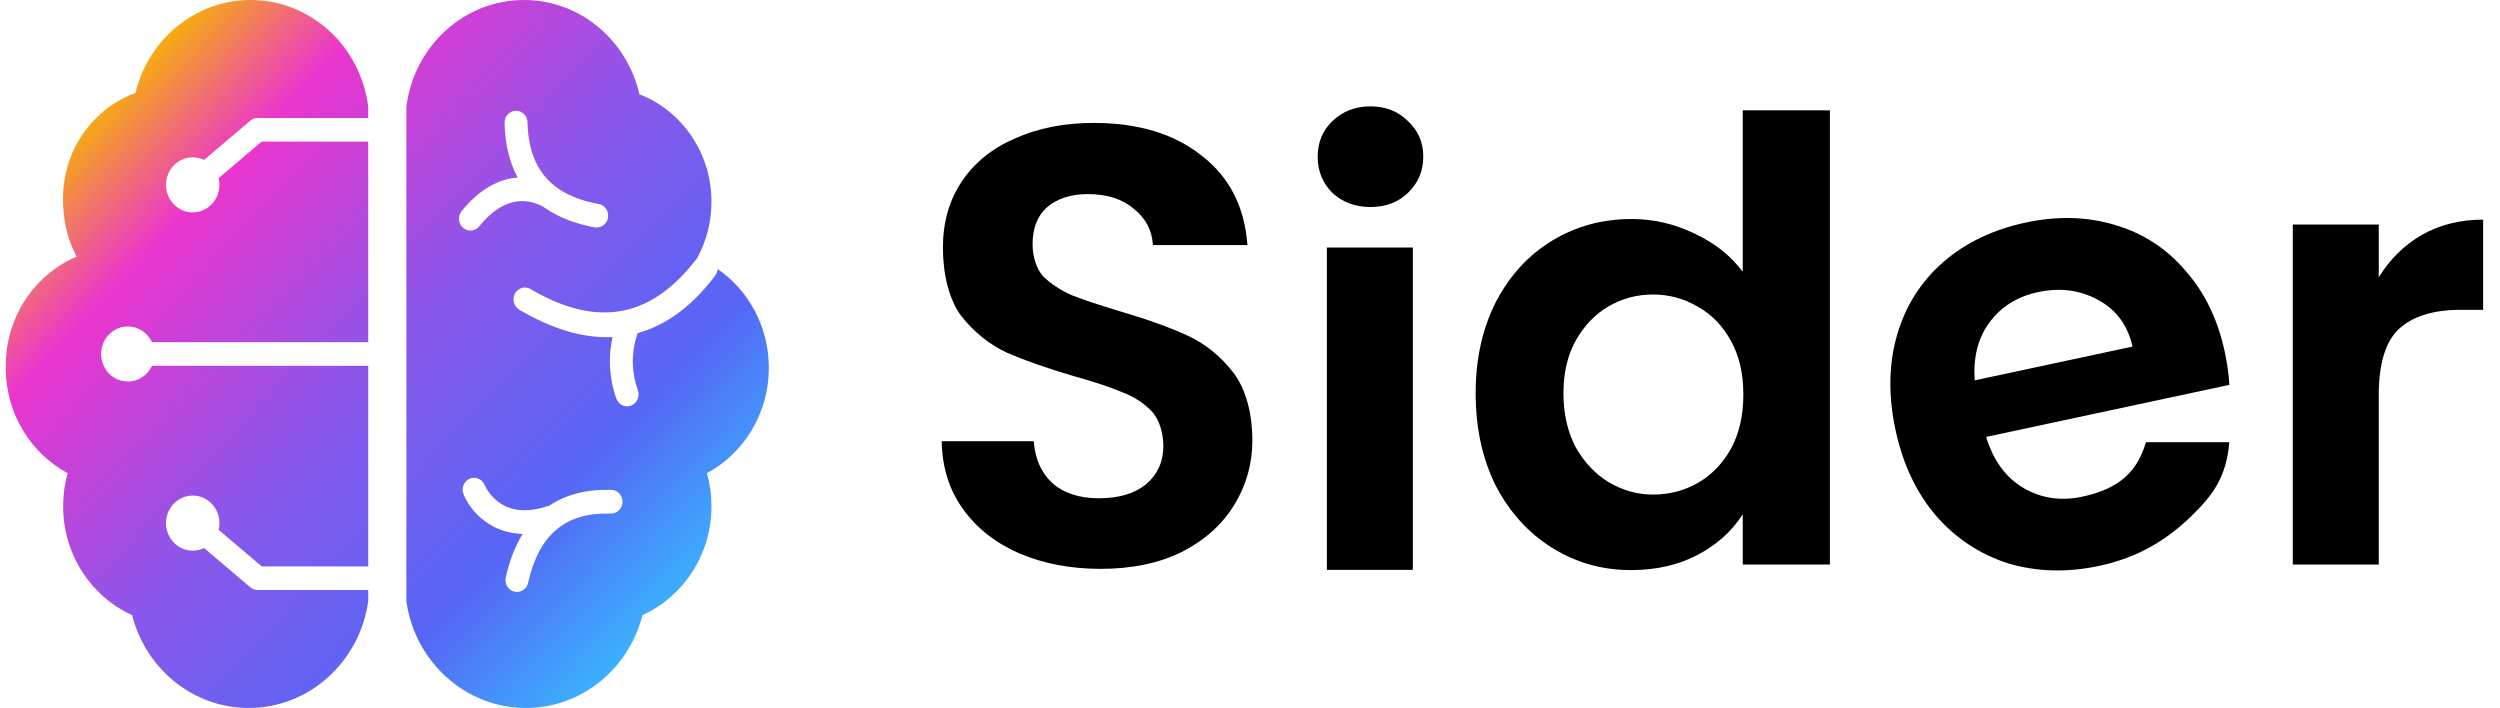
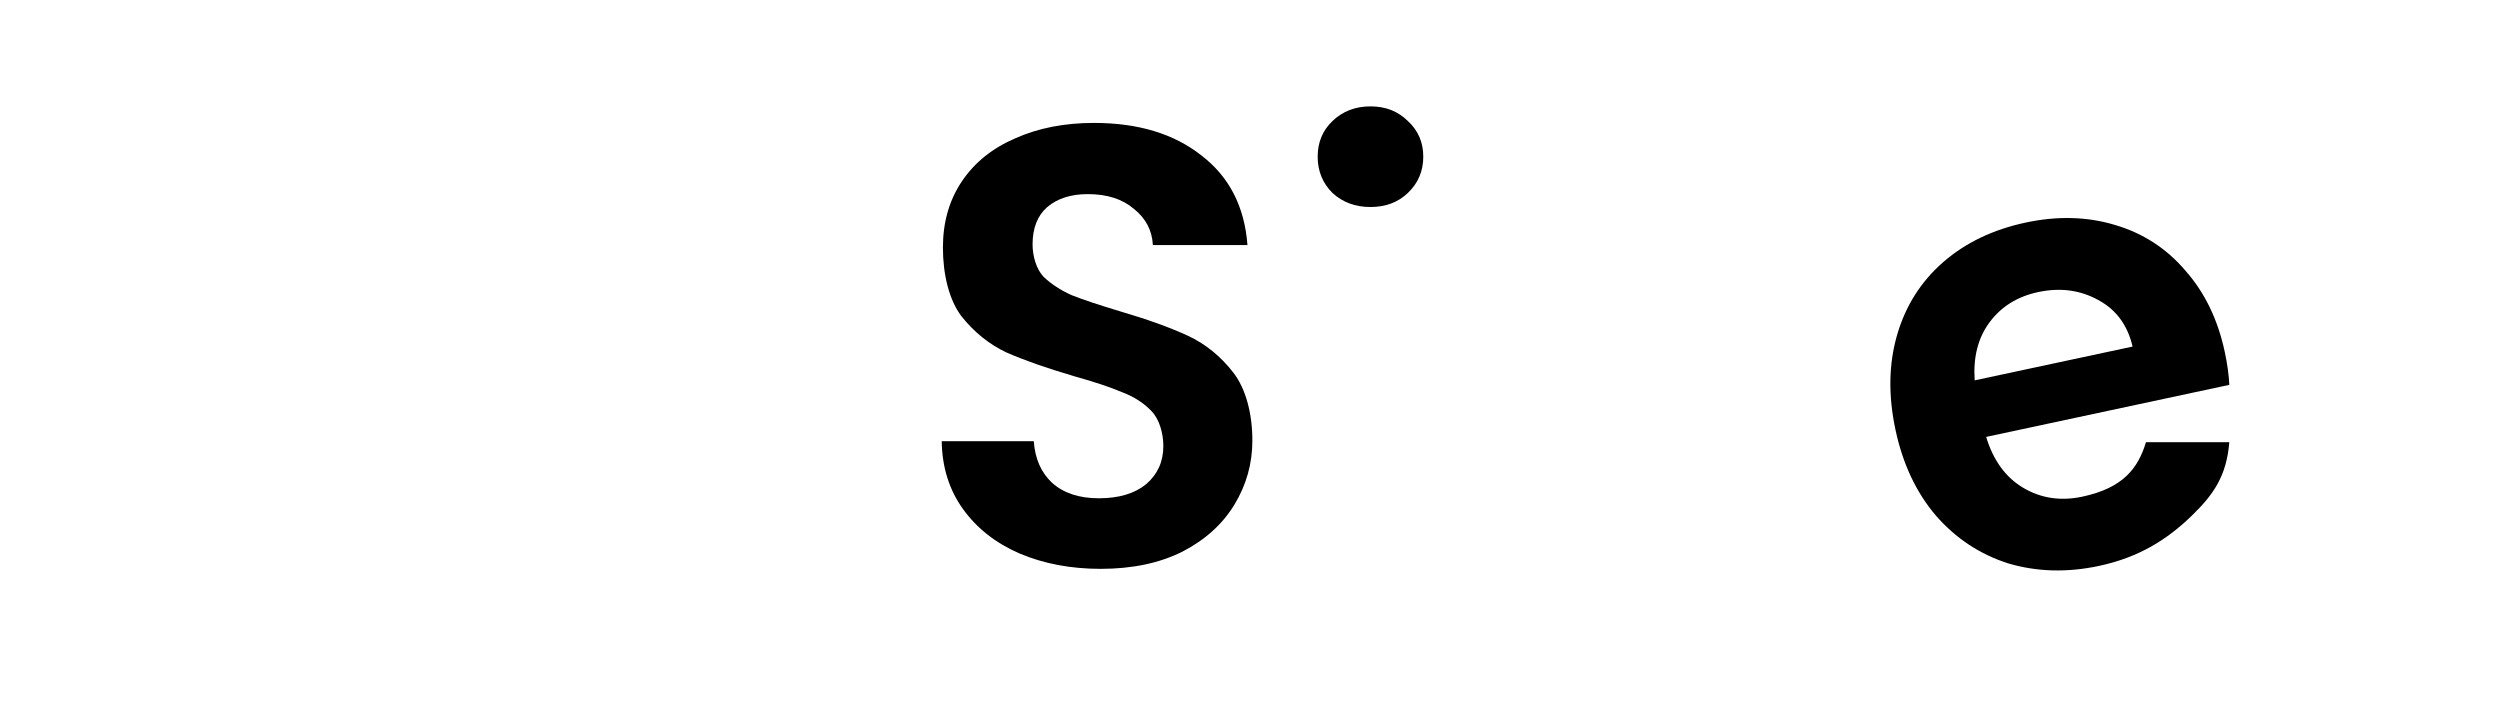
<svg xmlns="http://www.w3.org/2000/svg" width="113" height="32" viewBox="0 0 113 32" fill="none">
-   <path d="M11.327 0C14.053 0 16.304 2.104 16.644 4.827V5.333H11.642C11.522 5.333 11.406 5.376 11.313 5.455L9.224 7.229C9.068 7.153 8.894 7.111 8.71 7.111C8.044 7.111 7.503 7.668 7.503 8.356C7.503 9.043 8.044 9.6 8.71 9.6C9.377 9.6 9.918 9.043 9.918 8.356C9.918 8.251 9.905 8.149 9.882 8.052L11.828 6.4H16.644V15.467L6.87 15.467C6.676 15.046 6.26 14.756 5.779 14.756C5.112 14.756 4.571 15.313 4.571 16C4.571 16.687 5.112 17.244 5.779 17.244C6.26 17.244 6.676 16.954 6.87 16.534L16.644 16.533V25.6H11.828L9.882 23.948C9.905 23.851 9.918 23.749 9.918 23.644C9.918 22.957 9.377 22.4 8.71 22.4C8.044 22.4 7.503 22.957 7.503 23.644C7.503 24.332 8.044 24.889 8.71 24.889C8.894 24.889 9.068 24.847 9.224 24.771L11.313 26.545C11.406 26.624 11.522 26.667 11.642 26.667H16.644V27.173C16.266 29.902 13.985 32 11.241 32C8.711 32 6.584 30.218 5.971 27.802C4.136 26.975 2.854 25.084 2.854 22.883C2.854 22.364 2.925 21.862 3.058 21.387C1.418 20.506 0.29 18.745 0.26 16.708L0.26 16.533C0.26 14.306 1.584 12.398 3.465 11.6C3.119 10.945 2.905 10.205 2.862 9.417L2.857 9.311C2.85 9.201 2.847 9.09 2.847 8.978C2.847 6.771 4.215 4.894 6.125 4.199C6.705 1.787 8.814 0 11.327 0Z" fill="url(#paint0_linear_428_790)" />
-   <path fill-rule="evenodd" clip-rule="evenodd" d="M28.901 4.261C28.342 1.818 26.219 0 23.685 0C20.958 0 18.707 2.104 18.368 4.827V27.173C18.746 29.902 21.027 32 23.771 32C26.301 32 28.427 30.218 29.041 27.802C30.875 26.975 32.158 25.084 32.158 22.883C32.158 22.364 32.087 21.862 31.954 21.387C33.616 20.494 34.752 18.697 34.752 16.626C34.752 14.762 33.833 13.12 32.437 12.16C32.431 12.263 32.395 12.366 32.329 12.454C31.29 13.833 30.116 14.701 28.823 15.056C28.799 15.121 28.776 15.191 28.754 15.267C28.644 15.642 28.586 16.061 28.607 16.509C28.625 16.884 28.697 17.264 28.832 17.647C28.93 17.925 28.791 18.233 28.522 18.334C28.252 18.436 27.955 18.292 27.857 18.014C27.686 17.527 27.594 17.041 27.571 16.561C27.549 16.092 27.593 15.648 27.688 15.236C26.382 15.297 24.971 14.885 23.471 13.999C23.222 13.852 23.135 13.524 23.277 13.267C23.42 13.01 23.736 12.92 23.985 13.067L24.077 13.121C27.106 14.87 29.529 14.296 31.517 11.656C31.925 10.905 32.158 10.04 32.158 9.117C32.158 6.894 30.804 4.997 28.901 4.261ZM20.948 22.331C20.841 22.056 20.971 21.744 21.237 21.634C21.493 21.528 21.783 21.649 21.899 21.904L21.911 21.933L21.933 21.981C21.979 22.074 22.047 22.186 22.137 22.304C22.287 22.498 22.47 22.667 22.688 22.796C23.222 23.111 23.918 23.167 24.836 22.851C25.589 22.348 26.525 22.108 27.635 22.141C27.921 22.149 28.147 22.396 28.139 22.693C28.13 22.989 27.892 23.222 27.605 23.213C25.563 23.152 24.36 24.155 23.872 26.341C23.807 26.63 23.529 26.81 23.25 26.744C22.971 26.677 22.796 26.389 22.861 26.101C23.031 25.336 23.286 24.679 23.623 24.132C23.083 24.119 22.599 23.978 22.173 23.727C21.576 23.374 21.194 22.878 20.978 22.402L20.973 22.391L20.948 22.331ZM23.312 5.005C23.026 5.012 22.799 5.258 22.806 5.554C22.828 6.516 23.028 7.342 23.402 8.025C22.517 8.09 21.654 8.572 20.868 9.54C20.684 9.767 20.712 10.105 20.932 10.296C21.151 10.486 21.479 10.457 21.663 10.23C22.304 9.439 22.941 9.105 23.567 9.091C23.818 9.085 24.059 9.132 24.284 9.219C24.42 9.271 24.534 9.332 24.619 9.387L24.663 9.417L24.689 9.436C24.701 9.444 24.713 9.452 24.725 9.459C25.313 9.848 26.033 10.121 26.881 10.276C27.163 10.327 27.432 10.132 27.481 9.841C27.531 9.549 27.343 9.271 27.06 9.219C26.342 9.089 25.748 8.867 25.275 8.551L25.229 8.518L25.176 8.482C24.307 7.854 23.874 6.88 23.843 5.529C23.836 5.233 23.599 4.998 23.312 5.005Z" fill="url(#paint1_linear_428_790)" />
  <path d="M61.945 9.357C61.261 9.357 60.687 9.145 60.225 8.719C59.781 8.275 59.559 7.73 59.559 7.083C59.559 6.435 59.781 5.899 60.225 5.473C60.687 5.03 61.261 4.808 61.945 4.808C62.63 4.808 63.194 5.03 63.638 5.473C64.101 5.899 64.332 6.435 64.332 7.083C64.332 7.73 64.101 8.275 63.638 8.719C63.194 9.145 62.63 9.357 61.945 9.357Z" fill="black" />
-   <path d="M63.86 11.188V25.758H59.975V11.188H63.86Z" fill="black" />
  <path d="M46.089 25.019C47.18 25.481 48.401 25.712 49.752 25.712C51.177 25.712 52.407 25.453 53.443 24.935C54.479 24.399 55.265 23.687 55.802 22.799C56.338 21.911 56.607 20.95 56.607 19.914C56.607 18.712 56.32 17.581 55.746 16.841C55.173 16.101 54.488 15.546 53.693 15.176C52.897 14.806 51.87 14.437 50.612 14.067C49.687 13.789 48.966 13.549 48.448 13.345C47.948 13.123 47.523 12.846 47.171 12.513C46.838 12.162 46.672 11.567 46.672 11.049C46.672 10.309 46.894 9.745 47.338 9.357C47.8 8.968 48.411 8.774 49.169 8.774C50.039 8.774 50.733 8.996 51.251 9.44C51.787 9.865 52.074 10.411 52.111 11.077H56.385C56.255 9.338 55.561 7.988 54.303 7.026C53.064 6.046 51.445 5.556 49.447 5.556C48.115 5.556 46.931 5.787 45.895 6.25C44.859 6.694 44.054 7.341 43.48 8.192C42.907 9.042 42.62 10.041 42.62 11.188C42.62 12.409 42.898 13.549 43.453 14.289C44.026 15.01 44.701 15.556 45.478 15.925C46.274 16.277 47.301 16.637 48.559 17.007C49.484 17.266 50.205 17.507 50.723 17.729C51.26 17.932 51.704 18.219 52.055 18.589C52.407 18.959 52.583 19.59 52.583 20.164C52.583 20.866 52.324 21.44 51.806 21.884C51.288 22.309 50.575 22.522 49.669 22.522C48.781 22.522 48.078 22.291 47.56 21.828C47.06 21.366 46.783 20.737 46.727 19.942H42.565C42.583 21.125 42.907 22.152 43.536 23.021C44.165 23.89 45.016 24.556 46.089 25.019Z" fill="black" />
-   <path fill-rule="evenodd" clip-rule="evenodd" d="M67.615 13.644C67.005 14.846 66.7 16.224 66.7 17.778C66.7 19.35 67.005 20.746 67.615 21.967C68.245 23.169 69.096 24.103 70.169 24.769C71.242 25.435 72.426 25.768 73.721 25.768C74.868 25.768 75.876 25.536 76.746 25.074C77.615 24.612 78.29 24.001 78.772 23.243V25.518H82.712V4.988H78.772V12.285C78.235 11.563 77.513 10.99 76.607 10.565C75.7 10.121 74.748 9.899 73.749 9.899C72.435 9.899 71.242 10.222 70.169 10.87C69.096 11.517 68.245 12.442 67.615 13.644ZM78.244 15.42C78.614 16.085 78.799 16.89 78.799 17.833C78.799 18.776 78.614 19.59 78.244 20.275C77.874 20.94 77.375 21.458 76.746 21.828C76.117 22.18 75.441 22.355 74.72 22.355C74.017 22.355 73.351 22.17 72.722 21.8C72.111 21.43 71.612 20.903 71.223 20.219C70.853 19.516 70.668 18.703 70.668 17.778C70.668 16.853 70.853 16.058 71.223 15.392C71.612 14.707 72.111 14.19 72.722 13.838C73.332 13.487 73.998 13.311 74.72 13.311C75.441 13.311 76.117 13.496 76.746 13.866C77.375 14.217 77.874 14.735 78.244 15.42Z" fill="black" />
-   <path d="M109.462 10.62C108.667 11.082 108.019 11.72 107.52 12.534V10.148H103.634V25.518H107.52V17.861C107.52 16.437 107.825 15.438 108.435 14.865C109.064 14.291 109.99 14.005 111.211 14.005H112.237V9.927C111.201 9.927 110.276 10.158 109.462 10.62Z" fill="black" />
  <path fill-rule="evenodd" clip-rule="evenodd" d="M100.56 15.908C100.676 16.451 100.744 16.947 100.765 17.396L89.774 19.748C90.097 20.814 90.658 21.582 91.459 22.054C92.26 22.526 93.149 22.657 94.126 22.448C95.968 22.054 96.639 21.168 96.999 19.986H100.765C100.64 21.526 100.041 22.362 99.079 23.299C97.952 24.396 96.672 25.194 94.881 25.578C93.433 25.887 92.063 25.849 90.77 25.464C89.491 25.057 88.4 24.335 87.497 23.299C86.612 22.259 86.006 20.97 85.677 19.433C85.344 17.877 85.369 16.444 85.751 15.133C86.132 13.822 86.825 12.728 87.83 11.851C88.834 10.974 90.078 10.377 91.561 10.06C92.991 9.754 94.332 9.789 95.585 10.164C96.856 10.535 97.921 11.224 98.78 12.232C99.653 13.218 100.247 14.443 100.56 15.908ZM96.393 15.665C96.166 14.692 95.647 13.99 94.835 13.558C94.02 13.108 93.115 12.99 92.12 13.203C91.18 13.404 90.445 13.864 89.918 14.582C89.405 15.278 89.184 16.148 89.256 17.192L96.393 15.665Z" fill="black" />
  <defs>
    <linearGradient id="paint0_linear_428_790" x1="29.61" y1="31.139" x2="2.862" y2="5.866" gradientUnits="userSpaceOnUse">
      <stop stop-color="#32C5FF" />
      <stop offset="0.25" stop-color="#5666F5" />
      <stop offset="0.524" stop-color="#8A57EA" />
      <stop offset="0.821" stop-color="#EB35CE" />
      <stop offset="1" stop-color="#F7B500" />
    </linearGradient>
    <linearGradient id="paint1_linear_428_790" x1="29.61" y1="31.139" x2="2.862" y2="5.866" gradientUnits="userSpaceOnUse">
      <stop stop-color="#32C5FF" />
      <stop offset="0.25" stop-color="#5666F5" />
      <stop offset="0.524" stop-color="#8A57EA" />
      <stop offset="0.821" stop-color="#EB35CE" />
      <stop offset="1" stop-color="#F7B500" />
    </linearGradient>
  </defs>
</svg>